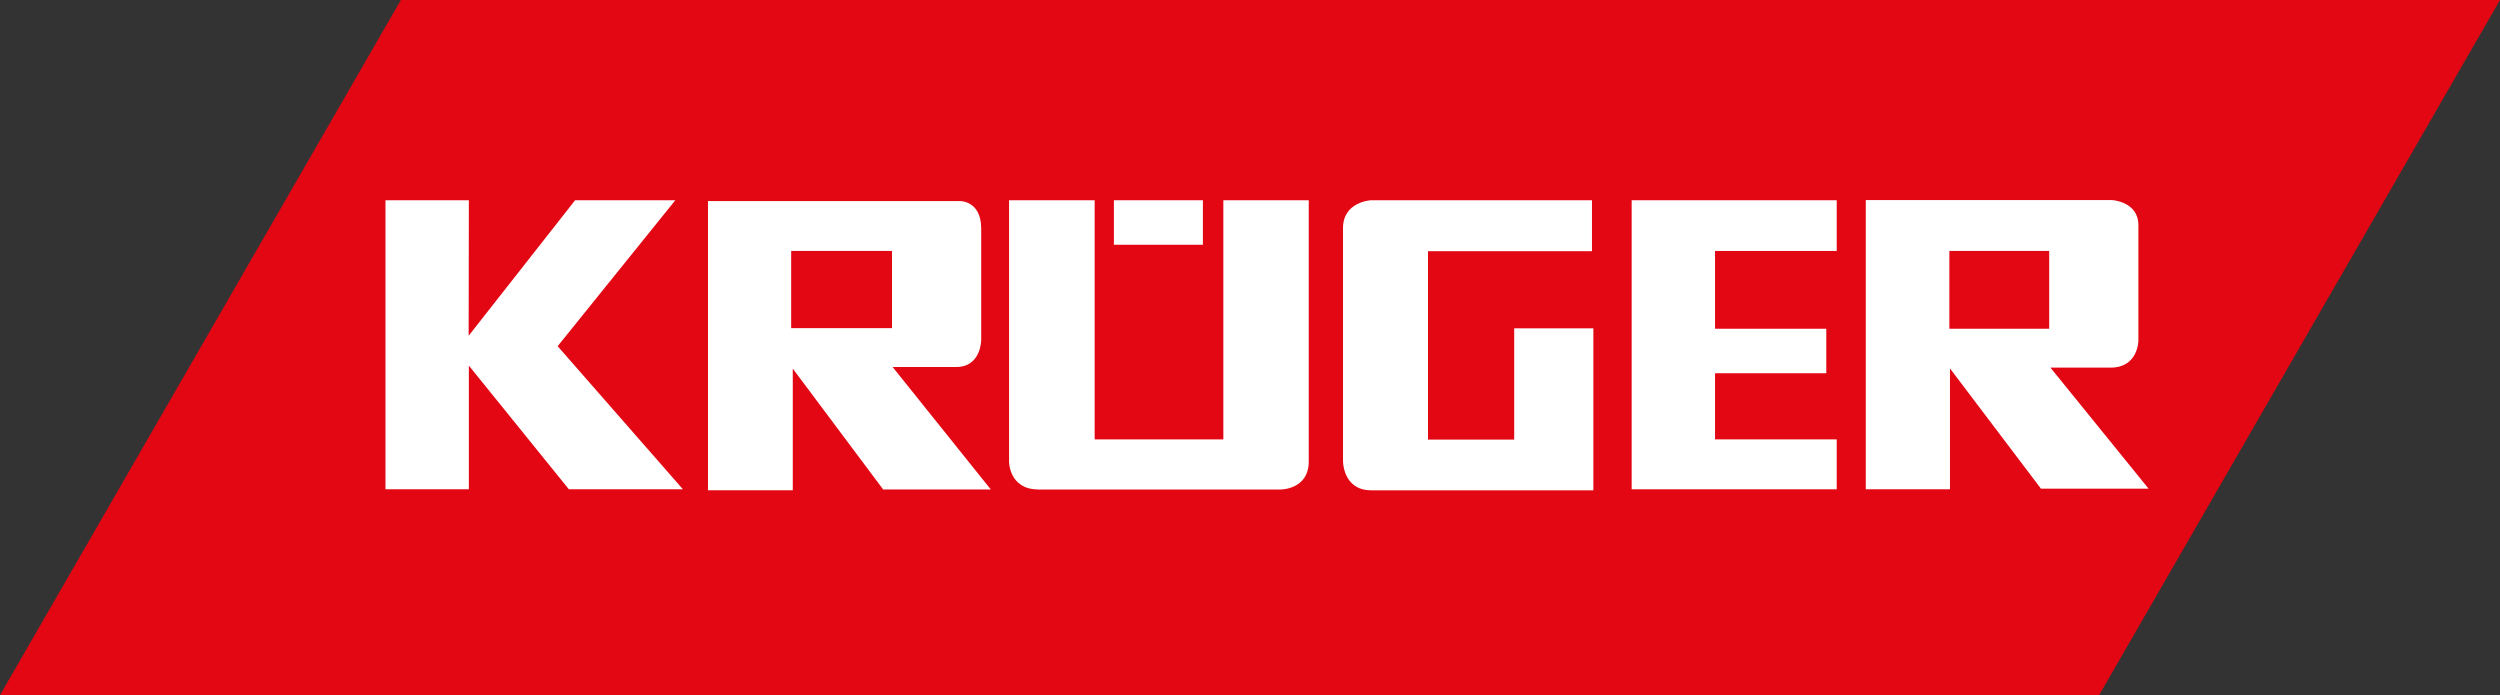
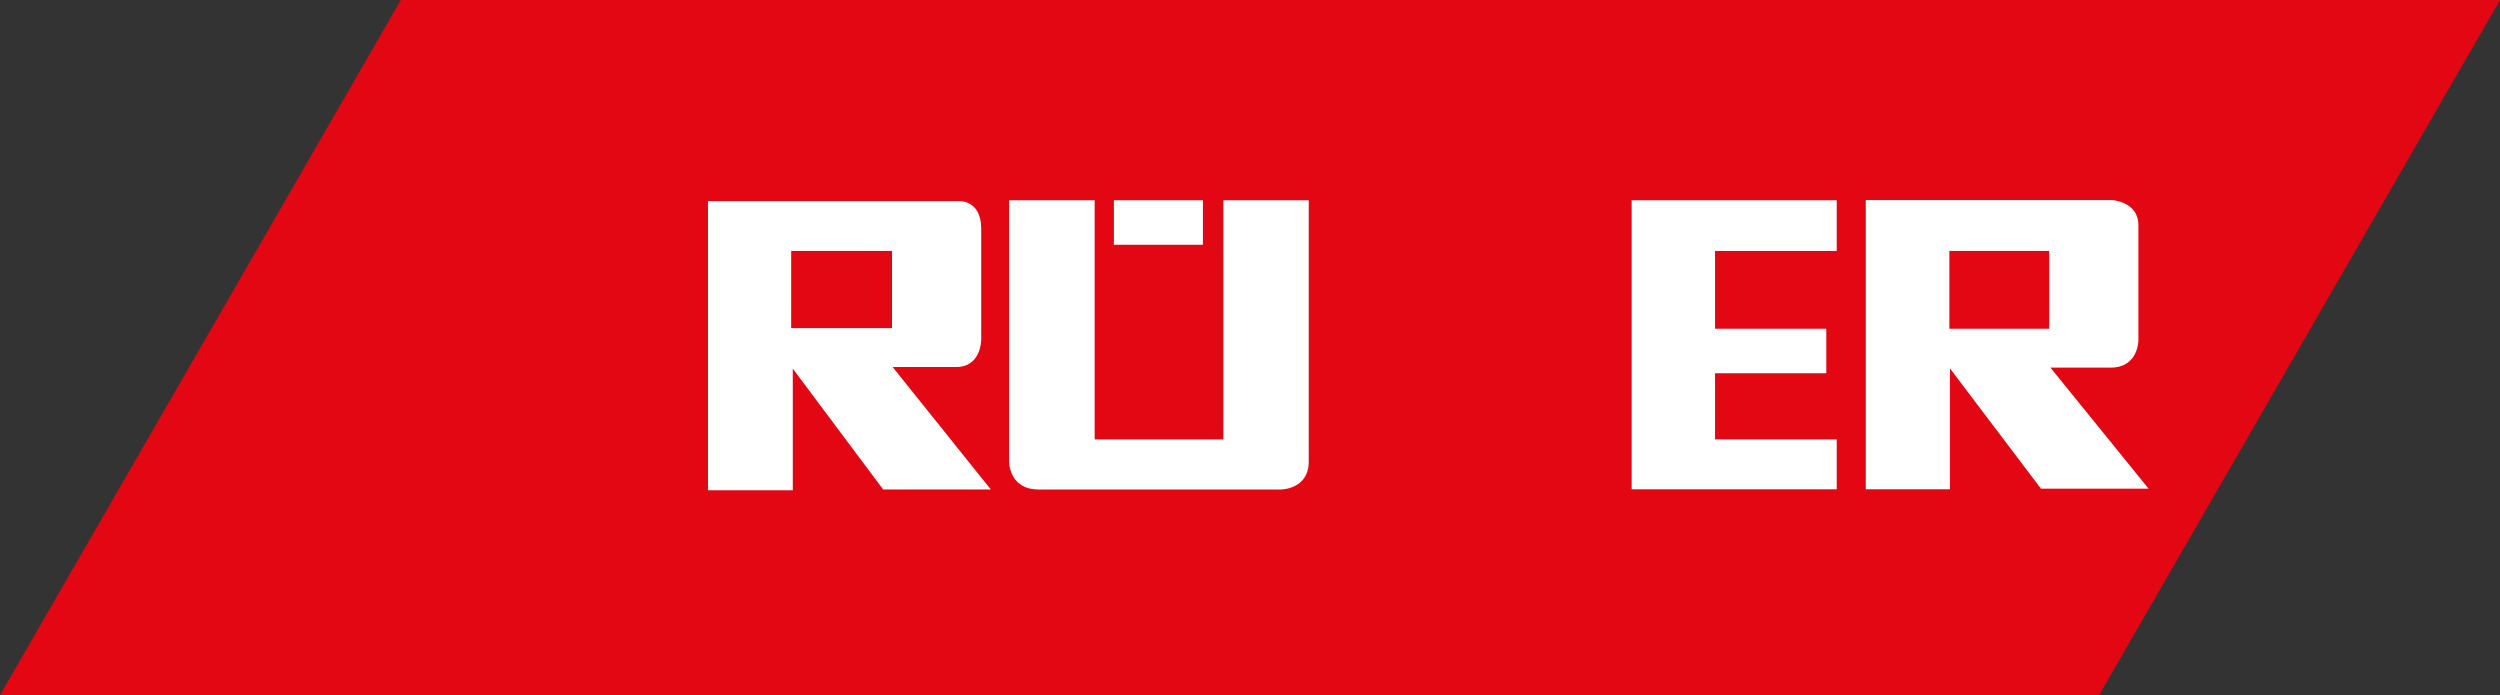
<svg xmlns="http://www.w3.org/2000/svg" id="Ebene_1" data-name="Ebene 1" viewBox="0 0 124.72 34.68">
  <rect x="0" y="0" width="124.72" height="34.68" fill="#333333" stroke="none" />
  <defs>
    <style> .cls-1 { fill: #e30613; } .cls-1, .cls-2 { stroke-width: 0px; } .cls-2 { fill: #fff; } </style>
  </defs>
  <polygon class="cls-1" points="124.72 0 104.72 34.68 0 34.68 20 0 124.72 0" />
  <polygon class="cls-2" points="81.4 9.99 91.63 9.99 91.63 12.52 85.56 12.52 85.56 16.4 91.11 16.4 91.11 18.62 85.56 18.62 85.56 21.92 91.63 21.92 91.63 24.41 81.4 24.41 81.4 9.99" />
-   <path class="cls-2" d="M79.42,9.99h-11.03s-1.39.07-1.39,1.39v11.62s-.01,1.45,1.39,1.46c1.21,0,11.1,0,11.1,0v-8.08h-3.95v5.55h-4.3v-9.4h8.18v-2.53Z" />
  <path class="cls-2" d="M54.6,9.99h-4.26v13.04s-.01,1.38,1.46,1.39c1.32,0,12.1,0,12.1,0,0,0,1.39,0,1.39-1.39v-13.04h-4.26v11.93h-6.42v-11.93Z" />
  <rect class="cls-2" x="55.57" y="9.99" width="4.44" height="2.22" />
-   <polygon class="cls-2" points="19.23 9.99 23.39 9.99 23.38 16.75 28.69 9.99 33.69 9.99 27.82 17.27 34.07 24.41 28.38 24.41 23.39 18.24 23.39 24.41 19.23 24.41 19.23 9.99" />
  <path class="cls-2" d="M44.54,18.31h3.16c1.25,0,1.25-1.35,1.25-1.35,0,0,0-4.26,0-5.58-.01-1.39-1.08-1.35-1.08-1.35h-12.55v14.43h4.23v-6.07l4.51,6.03h5.37l-4.89-6.1ZM44.5,16.37h-5.03v-3.85h5.03v3.85Z" />
  <path class="cls-2" d="M102.31,18.34h2.98c1.39,0,1.39-1.35,1.39-1.35v-5.76c0-1.18-1.32-1.25-1.32-1.25h-12.28v14.43h4.2v-6.03l4.54,6h5.37l-4.89-6.03ZM102.23,16.4h-4.98s0-3.88,0-3.88h4.98s0,3.88,0,3.88Z" />
</svg>